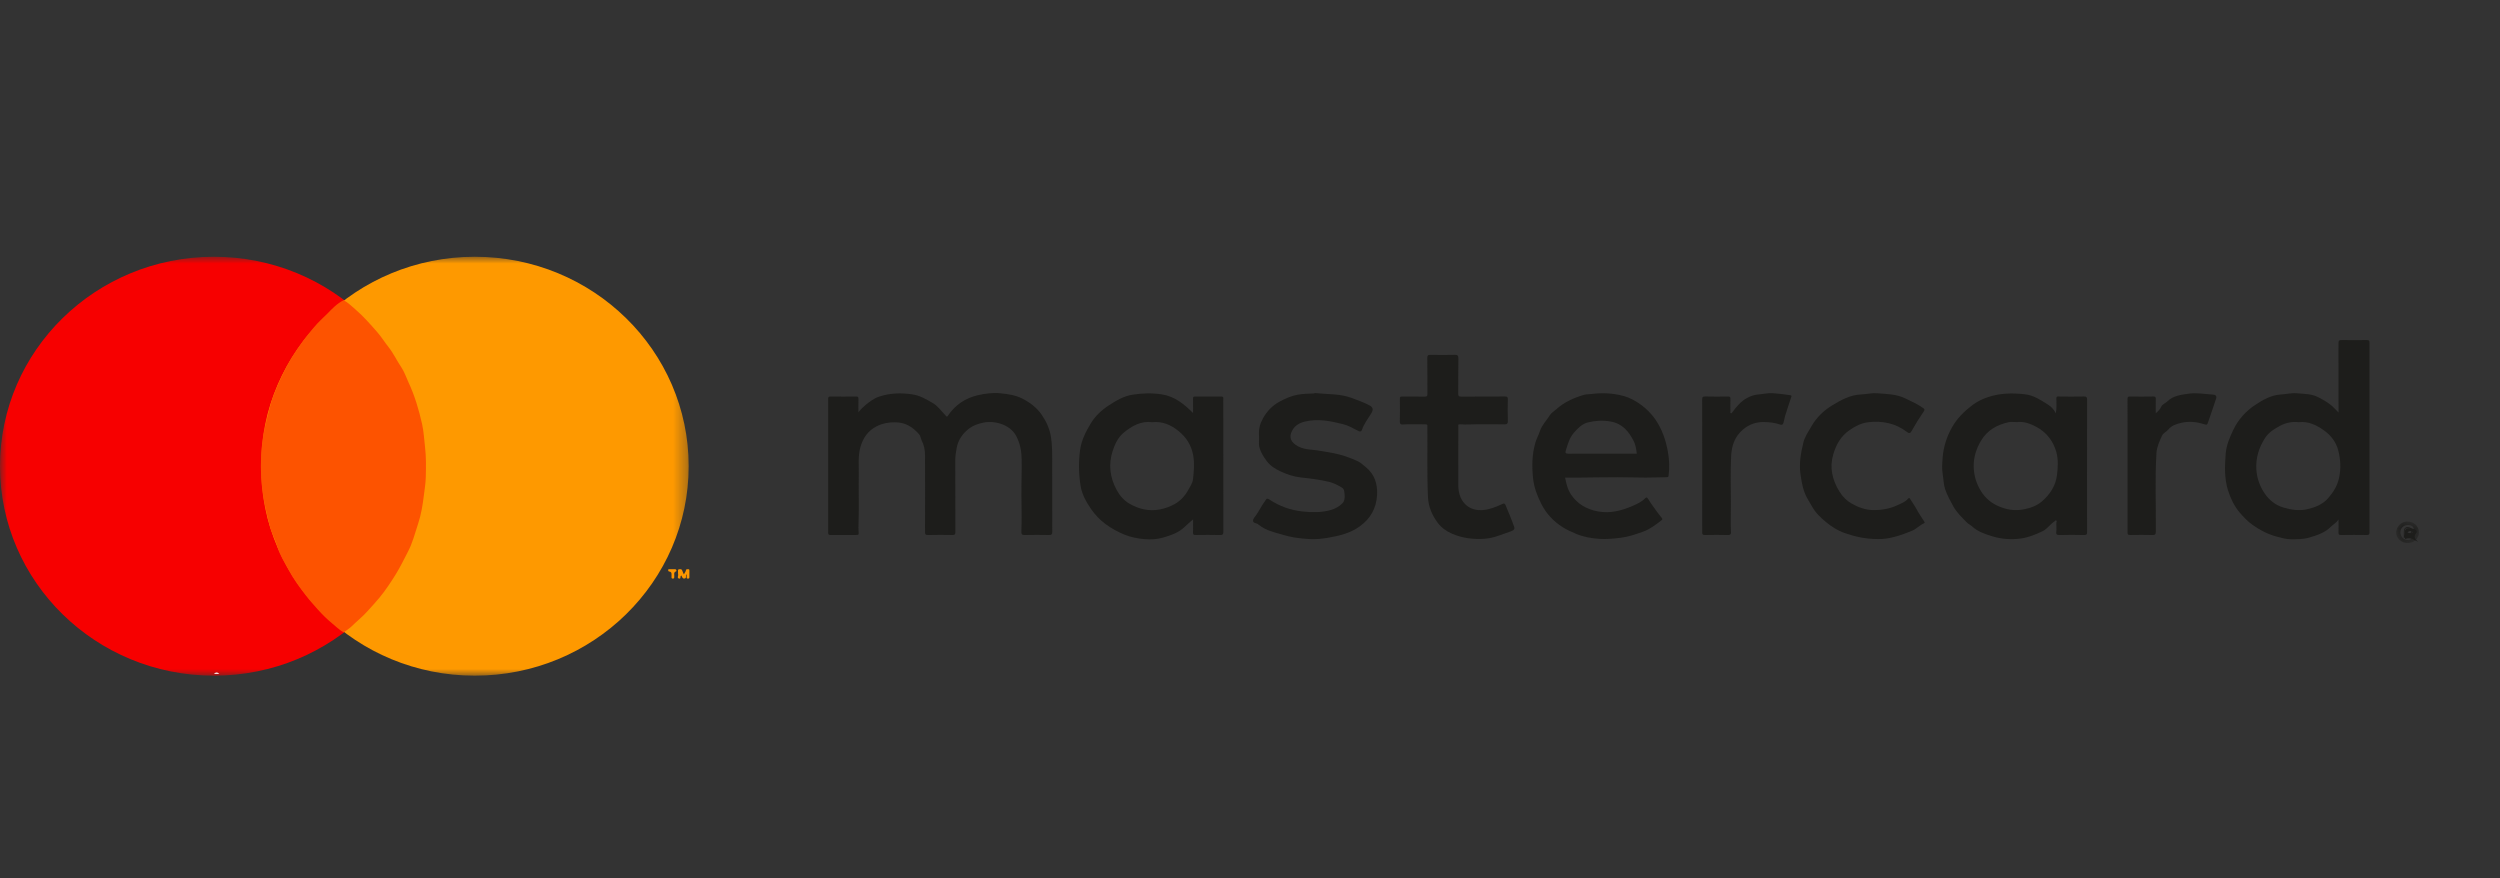
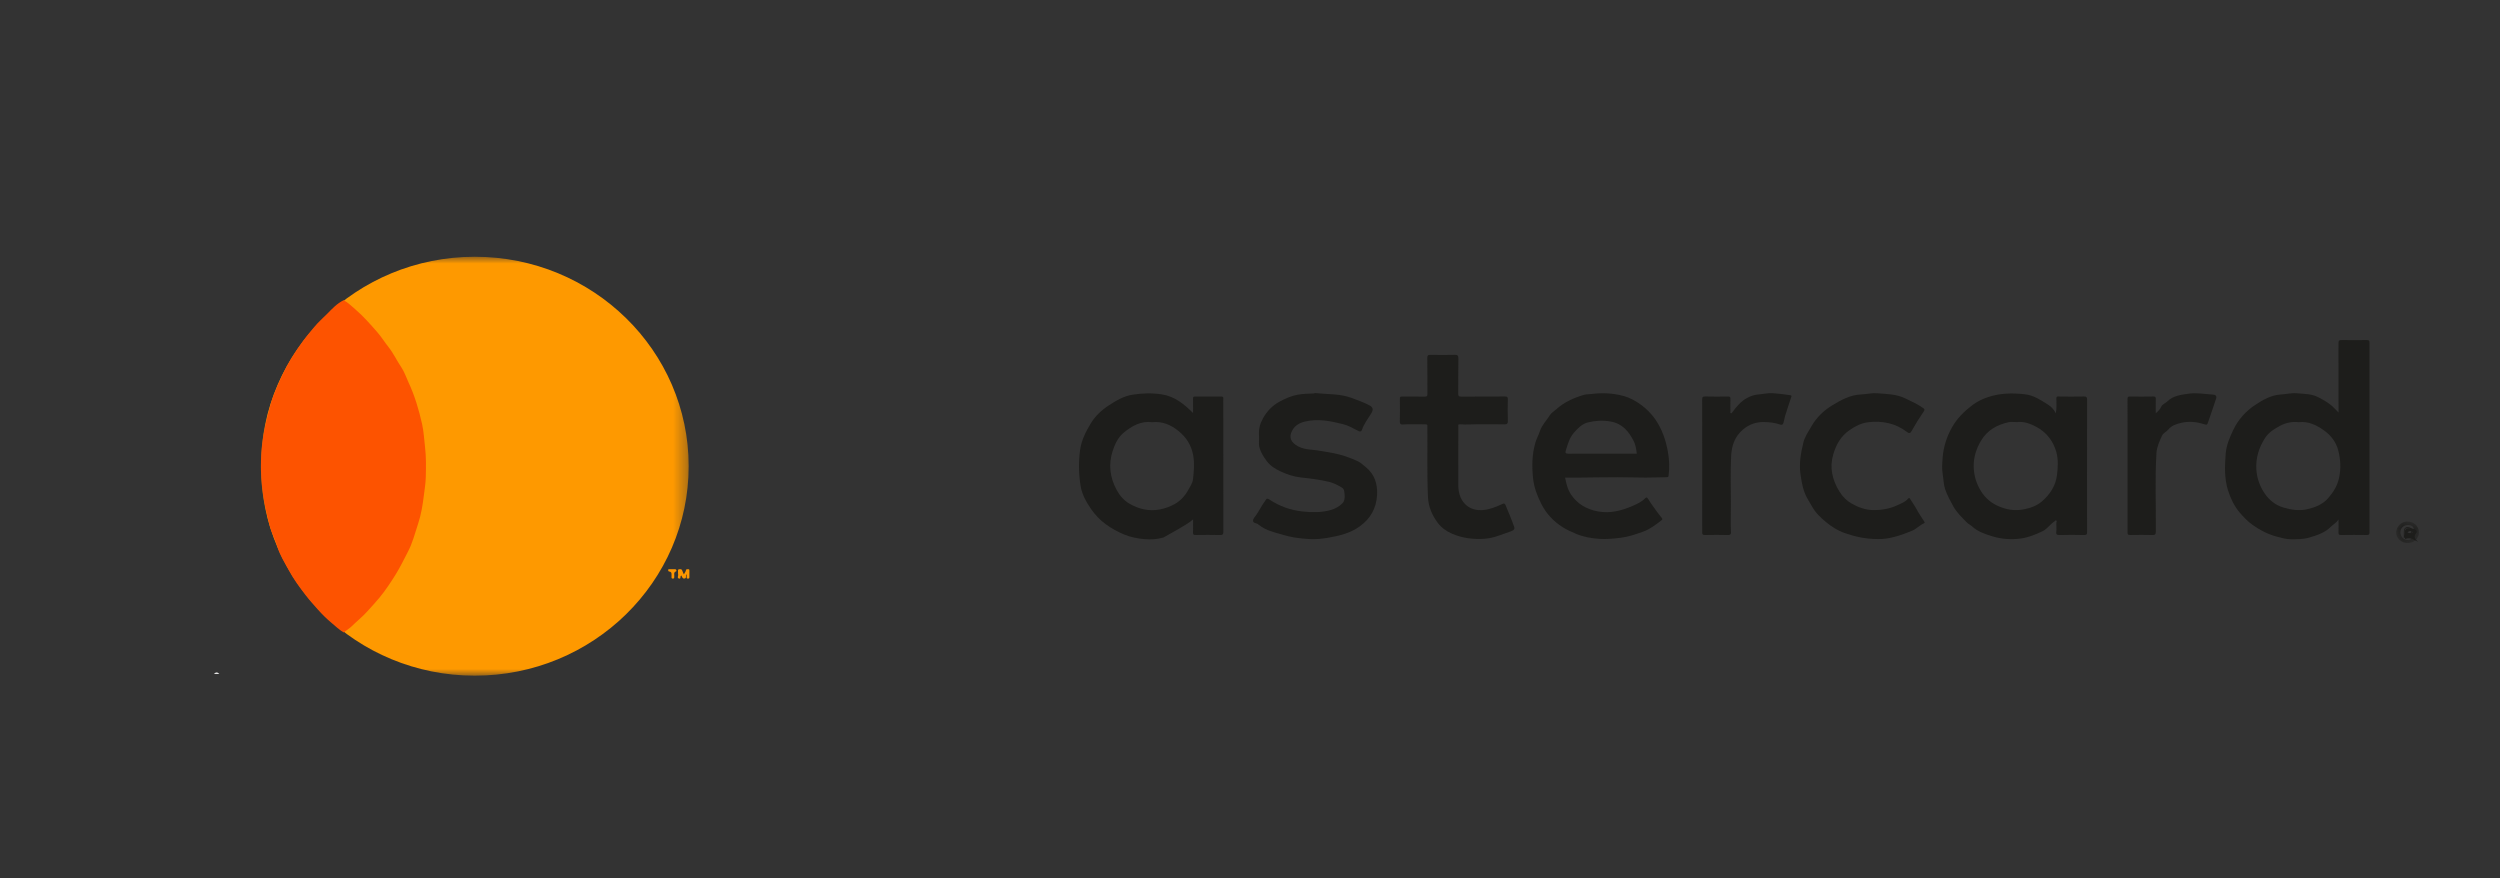
<svg xmlns="http://www.w3.org/2000/svg" xmlns:xlink="http://www.w3.org/1999/xlink" width="185px" height="65px" viewBox="0 0 185 65" version="1.1">
  <rect x="0" y="0" width="185" height="65" fill="#333333" stroke="none" />
  <title>Master Card Logo</title>
  <defs>
-     <polygon id="path-1" points="0 0 31.655 0 31.655 31 0 31" />
    <polygon id="path-3" points="0 0 31.655 0 31.655 31 0 31" />
    <polygon id="path-5" points="0 0 1.685 0 1.685 1.591 0 1.591" />
  </defs>
  <g id="V01-Application" stroke="none" stroke-width="1" fill="none" fill-rule="evenodd">
    <g id="03---MO-Website-Update---Our-Work---Our-Clients-Page---20231213-Copy" transform="translate(-1078, -1063)">
      <g id="Financial-Services-Logo" transform="translate(135, 626)">
        <g id="Master-Card-Logo" transform="translate(900, 414)">
          <g transform="translate(43, 23)">
            <g transform="translate(0, 19)">
              <g id="Group-3">
                <mask id="mask-2" fill="white">
                  <use xlink:href="#path-1" />
                </mask>
                <g id="Clip-2" />
                <path d="M31.655,15.5 C31.655,6.94 24.568,-2.98884006e-05 15.827,-2.98884006e-05 C7.086,-2.98884006e-05 0,6.94 0,15.5 C0,24.06 7.086,31 15.827,31 C24.568,31 31.655,24.06 31.655,15.5" id="Fill-1" fill="#F70000" mask="url(#mask-2)" />
              </g>
              <g id="Group-6" transform="translate(19.307, 0)">
                <mask id="mask-4" fill="white">
                  <use xlink:href="#path-3" />
                </mask>
                <g id="Clip-5" />
                <path d="M31.655,15.5 C31.655,6.94 24.568,-2.98884006e-05 15.827,-2.98884006e-05 C7.086,-2.98884006e-05 0,6.94 0,15.5 C0,24.06 7.086,31 15.827,31 C24.568,31 31.655,24.06 31.655,15.5" id="Fill-4" fill="#FE9900" mask="url(#mask-4)" />
              </g>
              <path d="M15.827,30.868 C15.963,30.734 16.099,30.734 16.234,30.868 L15.827,30.868 Z" id="Fill-7" fill="#FEFEFE" />
-               <path d="M63.523,11.51 C63.681,11.301 63.869,11.121 64.048,10.973 C64.352,10.723 64.678,10.474 65.067,10.346 C65.859,10.086 66.659,10.06 67.489,10.18 C68.073,10.264 68.526,10.534 69.014,10.819 C69.433,11.065 69.668,11.437 69.982,11.756 C70.044,11.819 70.066,11.884 70.153,11.754 C70.68,10.968 71.429,10.464 72.353,10.247 C72.905,10.118 73.482,10.045 74.052,10.105 C74.591,10.162 75.128,10.232 75.631,10.485 C76.205,10.775 76.713,11.159 77.064,11.66 C77.408,12.151 77.671,12.71 77.77,13.329 C77.853,13.848 77.862,14.364 77.862,14.884 C77.863,16.707 77.859,18.529 77.868,20.352 C77.869,20.554 77.808,20.594 77.616,20.59 C77.015,20.578 76.413,20.577 75.811,20.591 C75.621,20.595 75.577,20.516 75.582,20.363 C75.612,19.484 75.598,18.606 75.586,17.727 C75.574,16.821 75.617,15.914 75.604,15.008 C75.595,14.397 75.495,13.81 75.187,13.243 C74.721,12.385 73.561,12.114 72.79,12.27 C72.411,12.347 72.048,12.468 71.756,12.681 C71.262,13.044 70.908,13.529 70.794,14.15 C70.738,14.454 70.689,14.756 70.69,15.069 C70.696,16.833 70.689,18.598 70.698,20.363 C70.699,20.552 70.648,20.594 70.461,20.59 C69.868,20.578 69.274,20.576 68.682,20.591 C68.483,20.596 68.451,20.535 68.451,20.357 C68.458,18.46 68.461,16.563 68.451,14.665 C68.448,14.296 68.378,13.928 68.202,13.591 C68.124,13.441 68.133,13.269 68.005,13.125 C67.535,12.597 67.012,12.258 66.244,12.25 C65.753,12.245 65.321,12.325 64.898,12.533 C64.247,12.853 63.871,13.392 63.678,14.061 C63.483,14.734 63.56,15.426 63.549,16.112 C63.53,17.317 63.572,18.522 63.532,19.727 C63.524,19.945 63.516,20.172 63.539,20.385 C63.561,20.586 63.502,20.589 63.347,20.588 C62.72,20.583 62.092,20.582 61.466,20.589 C61.323,20.591 61.283,20.552 61.283,20.411 C61.287,17.114 61.287,13.816 61.283,10.519 C61.283,10.378 61.323,10.34 61.466,10.341 C62.092,10.349 62.72,10.349 63.347,10.341 C63.494,10.339 63.53,10.385 63.526,10.522 C63.517,10.851 63.523,11.18 63.523,11.51" id="Fill-9" fill="#1D1D1B" />
              <path d="M97.407,10.095 C98.283,10.185 99.17,10.132 100.008,10.443 C100.456,10.61 100.907,10.77 101.331,10.991 C101.624,11.144 101.642,11.326 101.462,11.61 C101.216,11.996 100.937,12.365 100.786,12.804 C100.741,12.935 100.661,12.963 100.519,12.891 C100.15,12.703 99.788,12.488 99.382,12.387 C98.457,12.159 97.537,11.961 96.563,12.197 C96.139,12.301 95.836,12.488 95.638,12.833 C95.326,13.375 95.551,13.75 96.052,14.026 C96.36,14.196 96.71,14.248 97.07,14.281 C97.585,14.329 98.096,14.432 98.607,14.522 C99.247,14.634 99.853,14.847 100.442,15.115 C100.68,15.223 100.863,15.4 101.058,15.558 C101.727,16.094 101.95,16.834 101.904,17.637 C101.85,18.587 101.433,19.365 100.627,19.948 C99.929,20.453 99.133,20.644 98.306,20.789 C97.849,20.869 97.383,20.917 96.928,20.892 C96.548,20.872 96.159,20.839 95.778,20.774 C95.243,20.682 94.728,20.52 94.214,20.366 C93.818,20.249 93.431,20.074 93.106,19.804 C93.093,19.793 93.084,19.776 93.07,19.77 C92.935,19.716 92.73,19.699 92.725,19.54 C92.721,19.38 92.867,19.242 92.963,19.104 C93.194,18.771 93.369,18.405 93.611,18.077 C93.717,17.932 93.73,17.827 93.963,17.982 C94.697,18.468 95.515,18.759 96.408,18.851 C97.098,18.922 97.778,18.932 98.452,18.748 C98.793,18.655 99.094,18.486 99.335,18.247 C99.511,18.073 99.524,17.804 99.499,17.57 C99.481,17.402 99.478,17.184 99.306,17.084 C99.007,16.909 98.699,16.74 98.354,16.658 C97.664,16.494 96.957,16.406 96.256,16.331 C95.713,16.272 95.225,16.1 94.756,15.881 C94.373,15.701 94.001,15.478 93.732,15.11 C93.507,14.803 93.304,14.498 93.204,14.133 C93.12,13.825 93.193,13.51 93.167,13.199 C93.131,12.749 93.244,12.34 93.468,11.944 C93.759,11.428 94.145,11.016 94.675,10.728 C95.093,10.501 95.527,10.304 95.992,10.215 C96.389,10.138 96.801,10.132 97.208,10.115 C97.278,10.112 97.344,10.063 97.407,10.095" id="Fill-11" fill="#1D1D1B" />
              <path d="M107.914,14.79 C107.914,15.47 107.917,16.149 107.913,16.828 C107.91,17.36 108.015,17.869 108.384,18.268 C108.757,18.67 109.267,18.797 109.809,18.737 C110.309,18.682 110.765,18.479 111.219,18.276 C111.344,18.22 111.388,18.324 111.418,18.396 C111.637,18.927 111.864,19.457 112.054,19.998 C112.129,20.21 111.906,20.286 111.748,20.339 C111.141,20.543 110.558,20.814 109.901,20.865 C109.05,20.93 108.242,20.832 107.453,20.495 C107.019,20.311 106.65,20.033 106.394,19.691 C105.985,19.144 105.706,18.517 105.672,17.805 C105.589,16.057 105.644,14.308 105.625,12.559 C105.624,12.456 105.657,12.398 105.462,12.4 C104.897,12.405 104.332,12.374 103.766,12.414 C103.688,12.419 103.581,12.376 103.586,12.221 C103.602,11.65 103.596,11.078 103.589,10.506 C103.587,10.374 103.628,10.34 103.759,10.342 C104.318,10.348 104.878,10.338 105.437,10.349 C105.6,10.352 105.631,10.303 105.629,10.154 C105.622,9.268 105.633,8.381 105.62,7.495 C105.617,7.29 105.684,7.254 105.873,7.258 C106.458,7.269 107.043,7.271 107.627,7.257 C107.846,7.252 107.925,7.292 107.921,7.531 C107.903,8.392 107.919,9.254 107.909,10.116 C107.907,10.294 107.941,10.352 108.14,10.35 C109.207,10.338 110.275,10.349 111.343,10.34 C111.528,10.338 111.586,10.376 111.58,10.567 C111.565,11.097 111.56,11.628 111.582,12.157 C111.591,12.382 111.482,12.402 111.314,12.401 C110.465,12.399 109.615,12.381 108.765,12.409 C108.529,12.417 108.287,12.417 108.054,12.4 C107.872,12.387 107.915,12.468 107.915,12.553 C107.913,13.299 107.914,14.044 107.914,14.79" id="Fill-13" fill="#1D1D1B" />
              <path d="M138.941,20.889 C137.989,20.885 137.248,20.701 136.508,20.445 C135.981,20.264 135.528,19.967 135.13,19.638 C134.741,19.318 134.352,18.955 134.094,18.484 C133.898,18.125 133.652,17.789 133.519,17.401 C133.371,16.975 133.299,16.53 133.235,16.084 C133.121,15.288 133.265,14.512 133.45,13.748 C133.553,13.322 133.814,12.949 134.034,12.565 C134.409,11.907 134.948,11.38 135.575,11.001 C136.225,10.609 136.91,10.217 137.729,10.188 C138.118,10.174 138.507,10.069 138.899,10.1 C139.616,10.158 140.346,10.157 141.012,10.491 C141.463,10.717 141.931,10.913 142.34,11.214 C142.434,11.283 142.423,11.351 142.368,11.433 C142.207,11.675 142.043,11.916 141.889,12.162 C141.745,12.395 141.616,12.636 141.474,12.87 C141.388,13.01 141.339,13.138 141.111,12.963 C140.272,12.318 139.287,12.122 138.249,12.245 C137.744,12.304 137.288,12.534 136.86,12.833 C136.221,13.278 135.882,13.891 135.669,14.596 C135.369,15.593 135.582,16.503 136.121,17.379 C136.351,17.754 136.663,18.06 137.016,18.26 C137.484,18.525 138.013,18.732 138.579,18.744 C139.221,18.757 139.834,18.658 140.427,18.377 C140.708,18.244 140.991,18.146 141.196,17.903 C141.286,17.796 141.327,17.881 141.375,17.958 C141.539,18.222 141.721,18.475 141.867,18.753 C142.012,19.03 142.203,19.284 142.367,19.551 C142.397,19.601 142.478,19.678 142.371,19.726 C142.048,19.872 141.806,20.148 141.484,20.281 C140.619,20.637 139.733,20.921 138.941,20.889" id="Fill-15" fill="#1D1D1B" />
              <path d="M125.965,15.463 C125.965,13.832 125.969,12.201 125.96,10.569 C125.959,10.384 126.003,10.335 126.195,10.339 C126.753,10.353 127.313,10.349 127.871,10.341 C128.016,10.339 128.058,10.38 128.053,10.52 C128.043,10.826 128.048,11.133 128.052,11.439 C128.052,11.488 128.013,11.568 128.101,11.581 C128.148,11.587 128.174,11.531 128.204,11.49 C128.51,11.082 128.83,10.689 129.298,10.442 C129.552,10.308 129.815,10.214 130.11,10.191 C130.466,10.164 130.816,10.071 131.178,10.095 C131.603,10.125 132.026,10.173 132.448,10.24 C132.589,10.262 132.585,10.292 132.545,10.409 C132.388,10.862 132.244,11.319 132.1,11.776 C132.047,11.944 132.032,12.12 131.975,12.289 C131.926,12.435 131.847,12.459 131.735,12.419 C131.343,12.281 130.941,12.238 130.527,12.231 C129.947,12.221 129.445,12.403 129.005,12.765 C128.37,13.288 128.139,13.988 128.103,14.765 C128.049,15.921 128.081,17.077 128.086,18.233 C128.089,18.958 128.058,19.683 128.093,20.408 C128.098,20.511 128.052,20.595 127.893,20.591 C127.318,20.578 126.741,20.578 126.166,20.59 C125.992,20.594 125.961,20.537 125.962,20.382 C125.967,18.743 125.965,17.103 125.965,15.463" id="Fill-17" fill="#1D1D1B" />
              <path d="M159.525,11.574 C159.71,11.437 159.844,11.285 159.927,11.104 C160.022,10.898 160.244,10.842 160.392,10.697 C160.812,10.283 161.367,10.22 161.927,10.136 C162.539,10.044 163.132,10.163 163.732,10.196 C163.921,10.206 164.062,10.282 163.995,10.49 C163.802,11.084 163.595,11.672 163.392,12.262 C163.349,12.387 163.338,12.468 163.123,12.398 C162.57,12.217 161.982,12.154 161.406,12.291 C161.057,12.374 160.702,12.482 160.456,12.785 C160.318,12.955 160.082,13.034 159.985,13.25 C159.801,13.66 159.606,14.068 159.578,14.522 C159.459,16.459 159.552,18.398 159.531,20.336 C159.528,20.54 159.484,20.598 159.271,20.591 C158.721,20.575 158.17,20.581 157.619,20.589 C157.475,20.591 157.437,20.551 157.437,20.411 C157.441,17.115 157.441,13.819 157.438,10.524 C157.438,10.39 157.464,10.339 157.615,10.341 C158.191,10.35 158.767,10.352 159.342,10.34 C159.515,10.336 159.531,10.403 159.528,10.541 C159.519,10.885 159.525,11.23 159.525,11.574" id="Fill-19" fill="#1D1D1B" />
              <path d="M50.605,23.506 C50.669,23.386 50.738,23.307 50.752,23.219 C50.771,23.101 50.844,23.127 50.916,23.121 C51.022,23.112 51.015,23.182 51.015,23.25 C51.015,23.391 51.015,23.531 51.015,23.672 C51.016,23.748 51.024,23.821 50.904,23.819 C50.793,23.816 50.817,23.745 50.811,23.682 C50.804,23.621 50.832,23.556 50.786,23.496 C50.713,23.594 50.836,23.777 50.659,23.811 C50.503,23.841 50.475,23.689 50.426,23.583 C50.412,23.594 50.406,23.601 50.399,23.604 C50.302,23.644 50.422,23.871 50.234,23.81 C50.098,23.767 50.193,23.63 50.185,23.534 C50.18,23.46 50.163,23.383 50.174,23.31 C50.183,23.245 50.132,23.142 50.254,23.125 C50.356,23.11 50.456,23.105 50.493,23.236 C50.515,23.313 50.554,23.385 50.605,23.506" id="Fill-21" fill="#FE9700" />
              <path d="M49.756,23.122 C49.823,23.122 49.891,23.12 49.958,23.123 C50.084,23.128 50.059,23.271 50.039,23.278 C49.817,23.351 49.915,23.527 49.896,23.664 C49.887,23.732 49.92,23.818 49.793,23.818 C49.667,23.817 49.697,23.731 49.693,23.662 C49.686,23.506 49.757,23.311 49.488,23.287 C49.469,23.285 49.442,23.22 49.441,23.183 C49.44,23.109 49.506,23.124 49.553,23.122 C49.62,23.12 49.688,23.122 49.756,23.122" id="Fill-23" fill="#FE9600" />
              <path d="M173.087,16.38 C172.956,16.972 172.655,17.439 172.281,17.867 C171.874,18.333 171.295,18.559 170.695,18.69 C170.115,18.817 169.546,18.724 168.975,18.557 C168.374,18.379 167.917,17.996 167.595,17.53 C167.234,17.008 167.009,16.389 166.97,15.737 C166.919,14.894 167.157,14.12 167.614,13.411 C167.889,12.985 168.318,12.722 168.76,12.493 C169.176,12.278 169.627,12.187 170.09,12.242 C170.842,12.161 171.445,12.463 172.017,12.881 C172.521,13.25 172.875,13.741 173.024,14.306 C173.2,14.976 173.244,15.668 173.087,16.38 M175.343,6.359 C175.344,6.181 175.276,6.164 175.126,6.165 C174.516,6.172 173.906,6.176 173.296,6.164 C173.102,6.16 173.045,6.204 173.046,6.403 C173.055,8.01 173.051,9.617 173.051,11.224 C173.051,11.304 173.051,11.383 173.051,11.526 C172.931,11.404 172.851,11.325 172.774,11.242 C172.43,10.868 171.991,10.623 171.546,10.392 C171.057,10.137 170.507,10.153 169.977,10.102 C169.587,10.064 169.197,10.167 168.807,10.189 C168.067,10.23 167.447,10.591 166.88,10.968 C166.194,11.424 165.633,12.037 165.268,12.803 C164.992,13.381 164.747,13.947 164.698,14.603 C164.632,15.507 164.597,16.402 164.87,17.276 C165.057,17.874 165.332,18.455 165.737,18.929 C166.015,19.253 166.318,19.576 166.69,19.842 C167.245,20.238 167.826,20.536 168.479,20.71 C168.819,20.801 169.17,20.905 169.517,20.905 C169.977,20.905 170.454,20.911 170.898,20.777 C171.467,20.605 172.041,20.427 172.478,19.985 C172.648,19.813 172.877,19.702 173.051,19.446 C173.051,19.814 173.059,20.104 173.048,20.394 C173.042,20.54 173.073,20.593 173.238,20.59 C173.873,20.579 174.509,20.581 175.144,20.589 C175.296,20.591 175.343,20.56 175.343,20.401 C175.338,15.721 175.338,11.04 175.343,6.359" id="Fill-25" fill="#1D1D1B" />
              <path d="M152.222,16.125 C152.121,16.95 151.717,17.568 151.112,18.095 C150.733,18.426 150.262,18.591 149.78,18.689 C149.089,18.828 148.43,18.718 147.782,18.41 C147.181,18.124 146.767,17.691 146.47,17.132 C146.191,16.607 146.051,16.042 146.053,15.451 C146.054,14.792 146.26,14.185 146.593,13.617 C147.05,12.84 147.774,12.433 148.64,12.242 C148.818,12.203 149.012,12.236 149.261,12.236 C149.735,12.171 150.216,12.336 150.678,12.581 C151.461,12.997 151.956,13.67 152.174,14.471 C152.314,14.989 152.29,15.561 152.222,16.125 M154.44,16.319 C154.44,14.405 154.437,12.492 154.445,10.578 C154.446,10.378 154.387,10.336 154.195,10.34 C153.568,10.352 152.941,10.35 152.314,10.34 C152.177,10.338 152.176,10.384 152.173,10.493 C152.164,10.838 152.212,11.185 152.131,11.585 C151.977,11.265 151.753,11.068 151.532,10.93 C151.009,10.602 150.506,10.251 149.831,10.175 C148.891,10.07 147.987,10.088 147.091,10.393 C146.686,10.53 146.296,10.722 145.969,10.969 C145.367,11.422 144.829,11.947 144.451,12.619 C144.055,13.322 143.821,14.056 143.756,14.855 C143.722,15.276 143.69,15.693 143.763,16.111 C143.827,16.476 143.82,16.853 143.943,17.208 C144.095,17.647 144.315,18.053 144.54,18.462 C144.803,18.938 145.187,19.29 145.551,19.669 C145.656,19.778 145.812,19.84 145.924,19.945 C146.359,20.352 146.931,20.535 147.467,20.697 C148.125,20.895 148.83,20.946 149.544,20.849 C150.119,20.77 150.624,20.556 151.132,20.318 C151.498,20.146 151.708,19.794 152.037,19.581 C152.074,19.557 152.084,19.492 152.151,19.516 C152.236,19.546 152.18,19.621 152.176,19.651 C152.148,19.891 152.204,20.131 152.162,20.372 C152.14,20.496 152.179,20.597 152.373,20.592 C152.991,20.575 153.61,20.578 154.228,20.591 C154.414,20.594 154.445,20.536 154.444,20.369 C154.437,19.019 154.44,17.669 154.44,16.319" id="Fill-27" fill="#1D1D1B" />
-               <path d="M88.285,16.445 C88.25,16.765 88.058,17.025 87.907,17.296 C87.674,17.716 87.345,18.066 86.923,18.301 C86.585,18.489 86.216,18.623 85.826,18.699 C85.017,18.858 84.267,18.666 83.585,18.275 C83.182,18.044 82.867,17.689 82.635,17.26 C82.13,16.327 82.013,15.368 82.34,14.366 C82.502,13.869 82.726,13.379 83.133,13.037 C83.745,12.524 84.431,12.133 85.268,12.243 C86.025,12.163 86.637,12.44 87.185,12.875 C87.783,13.349 88.162,13.942 88.299,14.706 C88.404,15.295 88.347,15.866 88.285,16.445 M90.524,10.867 C90.524,10.743 90.516,10.618 90.526,10.495 C90.535,10.375 90.493,10.341 90.37,10.342 C89.727,10.347 89.083,10.347 88.439,10.342 C88.316,10.341 88.281,10.377 88.284,10.495 C88.291,10.849 88.287,11.204 88.287,11.563 C87.613,10.899 86.938,10.327 85.948,10.18 C85.22,10.072 84.507,10.096 83.8,10.208 C83.139,10.313 82.566,10.661 82.01,11.026 C81.48,11.374 81.025,11.817 80.715,12.335 C80.354,12.939 80.025,13.567 79.925,14.307 C79.803,15.206 79.824,16.089 79.966,16.967 C80.067,17.591 80.39,18.166 80.748,18.681 C81.037,19.096 81.395,19.479 81.83,19.797 C82.253,20.106 82.691,20.344 83.169,20.546 C83.661,20.753 84.18,20.852 84.695,20.897 C85.157,20.937 85.648,20.911 86.098,20.774 C86.666,20.601 87.234,20.416 87.677,19.978 C87.86,19.797 88.066,19.627 88.287,19.434 C88.287,19.786 88.294,20.1 88.283,20.413 C88.278,20.557 88.327,20.591 88.468,20.589 C89.069,20.582 89.671,20.575 90.271,20.592 C90.49,20.598 90.529,20.534 90.529,20.333 C90.521,17.178 90.524,14.023 90.524,10.867" id="Fill-29" fill="#1D1D1B" />
+               <path d="M88.285,16.445 C88.25,16.765 88.058,17.025 87.907,17.296 C87.674,17.716 87.345,18.066 86.923,18.301 C86.585,18.489 86.216,18.623 85.826,18.699 C85.017,18.858 84.267,18.666 83.585,18.275 C83.182,18.044 82.867,17.689 82.635,17.26 C82.13,16.327 82.013,15.368 82.34,14.366 C82.502,13.869 82.726,13.379 83.133,13.037 C83.745,12.524 84.431,12.133 85.268,12.243 C86.025,12.163 86.637,12.44 87.185,12.875 C87.783,13.349 88.162,13.942 88.299,14.706 C88.404,15.295 88.347,15.866 88.285,16.445 M90.524,10.867 C90.524,10.743 90.516,10.618 90.526,10.495 C90.535,10.375 90.493,10.341 90.37,10.342 C89.727,10.347 89.083,10.347 88.439,10.342 C88.316,10.341 88.281,10.377 88.284,10.495 C88.291,10.849 88.287,11.204 88.287,11.563 C87.613,10.899 86.938,10.327 85.948,10.18 C85.22,10.072 84.507,10.096 83.8,10.208 C83.139,10.313 82.566,10.661 82.01,11.026 C81.48,11.374 81.025,11.817 80.715,12.335 C80.354,12.939 80.025,13.567 79.925,14.307 C79.803,15.206 79.824,16.089 79.966,16.967 C80.067,17.591 80.39,18.166 80.748,18.681 C81.037,19.096 81.395,19.479 81.83,19.797 C82.253,20.106 82.691,20.344 83.169,20.546 C83.661,20.753 84.18,20.852 84.695,20.897 C85.157,20.937 85.648,20.911 86.098,20.774 C87.86,19.797 88.066,19.627 88.287,19.434 C88.287,19.786 88.294,20.1 88.283,20.413 C88.278,20.557 88.327,20.591 88.468,20.589 C89.069,20.582 89.671,20.575 90.271,20.592 C90.49,20.598 90.529,20.534 90.529,20.333 C90.521,17.178 90.524,14.023 90.524,10.867" id="Fill-29" fill="#1D1D1B" />
              <path d="M120.921,14.57 C119.305,14.57 117.688,14.567 116.071,14.574 C115.834,14.575 115.812,14.51 115.879,14.303 C116.021,13.861 116.138,13.413 116.452,13.044 C116.745,12.701 117.072,12.363 117.509,12.257 C118.052,12.125 118.617,12.091 119.19,12.193 C120.071,12.348 120.547,12.953 120.899,13.651 C121.029,13.908 121.084,14.244 121.124,14.57 L120.921,14.57 Z M123.425,14.434 C123.271,13.564 122.995,12.752 122.477,12.01 C122.196,11.609 121.852,11.27 121.48,10.989 C121.082,10.687 120.62,10.429 120.115,10.294 C119.33,10.085 118.53,10.055 117.729,10.16 C117.559,10.182 117.384,10.169 117.212,10.219 C116.452,10.442 115.747,10.759 115.158,11.292 C114.999,11.436 114.794,11.553 114.688,11.727 C114.448,12.119 114.104,12.44 113.955,12.897 C113.86,13.188 113.7,13.469 113.615,13.766 C113.365,14.631 113.354,15.511 113.448,16.404 C113.519,17.081 113.761,17.705 114.058,18.292 C114.411,18.988 114.943,19.573 115.627,20.005 C115.944,20.204 116.278,20.357 116.625,20.502 C117.184,20.737 117.765,20.837 118.358,20.877 C118.879,20.912 119.399,20.859 119.922,20.797 C120.501,20.728 121.044,20.535 121.576,20.349 C122.076,20.174 122.519,19.835 122.947,19.505 C123.037,19.435 123.027,19.397 122.978,19.333 C122.873,19.195 122.758,19.065 122.657,18.924 C122.421,18.596 122.175,18.273 121.967,17.929 C121.869,17.766 121.812,17.799 121.714,17.898 C121.459,18.154 121.134,18.296 120.808,18.438 C119.995,18.791 119.161,19.01 118.258,18.847 C117.416,18.695 116.731,18.298 116.258,17.598 C116.001,17.218 115.902,16.77 115.818,16.341 C116.191,16.341 116.558,16.344 116.925,16.341 C117.849,16.333 118.772,16.316 119.696,16.315 C120.383,16.314 121.07,16.341 121.756,16.342 C122.286,16.343 122.817,16.319 123.347,16.313 C123.447,16.311 123.465,16.282 123.477,16.188 C123.553,15.6 123.528,15.017 123.425,14.434 L123.425,14.434 Z" id="Fill-31" fill="#1D1D1B" />
              <g id="Group-35" transform="translate(177.315, 19.592)">
                <mask id="mask-6" fill="white">
                  <use xlink:href="#path-5" />
                </mask>
                <g id="Clip-34" />
                <path d="M1.323,0.995 C1.284,1.062 1.317,1.164 1.221,1.2 C1.037,1.441 0.632,1.389 0.466,1.199 C0.235,0.936 0.267,0.55 0.533,0.36 C0.723,0.225 1.042,0.22 1.197,0.351 C1.333,0.466 1.418,0.83 1.323,0.995 M0.82,3.25295363e-14 C0.38,0.002 0.028,0.362 0.001,0.782 C-0.026,1.215 0.382,1.601 0.846,1.59 C1.333,1.59 1.681,1.265 1.685,0.806 C1.688,0.348 1.312,-0.002 0.82,3.25295363e-14" id="Fill-33" fill="#1D1D1B" mask="url(#mask-6)" />
              </g>
              <path d="M178.568,20.813 C178.565,20.812 178.562,20.81 178.558,20.808 C178.558,20.809 178.558,20.81 178.558,20.81 C178.561,20.811 178.565,20.812 178.568,20.813" id="Fill-36" fill="#FEFEFE" />
              <path d="M178.561,20.823 C178.561,20.819 178.563,20.813 178.563,20.808 C178.556,20.806 178.549,20.804 178.542,20.801 C178.548,20.809 178.554,20.816 178.561,20.824 C178.562,20.823 178.563,20.823 178.565,20.822 C178.567,20.818 178.571,20.815 178.573,20.812 C178.573,20.812 178.561,20.824 178.561,20.823" id="Fill-38" fill="#FEFEFE" />
              <path d="M178.53,20.398 C178.425,20.491 178.311,20.459 178.151,20.396 C178.288,20.269 178.402,20.295 178.516,20.338 C178.53,20.343 178.541,20.389 178.53,20.398 M178.785,20.461 C178.931,20.273 178.732,20.138 178.496,20.12 C178.282,20.104 177.993,20.019 177.958,20.326 C177.937,20.506 177.923,20.689 177.983,20.889 C178.38,20.726 178.641,20.965 178.94,21.097 C178.754,20.914 178.561,20.751 178.785,20.461" id="Fill-40" fill="#1D1D1B" />
              <path d="M178.556,20.822 C178.556,20.822 178.569,20.81 178.569,20.81 C178.565,20.809 178.562,20.808 178.559,20.807 C178.558,20.812 178.557,20.817 178.556,20.822" id="Fill-42" fill="#1D1D1B" />
              <path d="M178.568,20.813 C178.558,20.808 178.547,20.802 178.537,20.797 C178.54,20.801 178.543,20.804 178.546,20.808 C178.554,20.81 178.561,20.813 178.568,20.815 C178.568,20.814 178.568,20.814 178.568,20.813" id="Fill-44" fill="#1D1D1B" />
              <path d="M177.965,20.635 C177.93,20.499 177.938,20.375 177.95,20.253 C177.971,20.044 178.138,20.101 178.263,20.113 C178.399,20.125 178.515,20.217 178.43,20.344 C178.3,20.541 178.412,20.652 178.52,20.776 C178.525,20.779 178.531,20.782 178.536,20.784 C178.54,20.761 178.549,20.731 178.539,20.721 C178.429,20.61 178.349,20.531 178.514,20.371 C178.622,20.266 178.517,20.107 178.369,20.052 C178.048,19.933 177.881,20.05 177.881,20.379 L177.881,20.837 C177.957,20.732 178.069,20.781 178.084,20.666 C178.09,20.627 178.105,20.562 178.145,20.628 C178.237,20.779 178.394,20.743 178.525,20.782 C178.523,20.78 178.522,20.778 178.52,20.776 C178.347,20.686 178.195,20.524 177.965,20.635" id="Fill-46" fill="#1D1D1B" />
              <path d="M25.429,3.216 C25.753,3.389 26.01,3.646 26.282,3.88 C26.884,4.397 27.404,4.99 27.922,5.585 C28.224,5.931 28.462,6.322 28.746,6.677 C29.12,7.147 29.364,7.687 29.697,8.178 C29.928,8.517 30.055,8.922 30.23,9.296 C30.691,10.285 30.998,11.323 31.234,12.377 C31.359,12.935 31.385,13.514 31.453,14.083 C31.542,14.817 31.525,15.555 31.509,16.291 C31.5,16.75 31.422,17.208 31.366,17.665 C31.278,18.377 31.164,19.081 30.937,19.765 C30.707,20.46 30.53,21.177 30.186,21.83 C29.888,22.396 29.616,22.972 29.274,23.52 C28.904,24.113 28.519,24.694 28.076,25.233 C27.794,25.576 27.482,25.903 27.186,26.236 C26.829,26.636 26.413,26.965 26.034,27.336 C25.855,27.512 25.632,27.646 25.429,27.799 C25.106,27.609 24.841,27.351 24.557,27.114 C24.185,26.804 23.835,26.461 23.523,26.108 C23.223,25.769 22.912,25.427 22.632,25.063 C22.177,24.472 21.727,23.867 21.383,23.223 C21.077,22.652 20.712,22.098 20.523,21.458 C20.37,20.938 20.099,20.45 19.959,19.921 C19.854,19.525 19.767,19.125 19.677,18.726 C19.506,17.971 19.397,17.207 19.341,16.437 C19.277,15.563 19.305,14.689 19.406,13.823 C19.491,13.091 19.65,12.367 19.83,11.646 C19.956,11.144 20.089,10.648 20.279,10.166 C20.557,9.463 20.863,8.775 21.221,8.103 C21.571,7.446 21.986,6.835 22.421,6.235 C22.68,5.877 22.978,5.539 23.257,5.195 C23.546,4.841 23.892,4.546 24.206,4.226 C24.571,3.854 24.938,3.457 25.429,3.216" id="Fill-48" fill="#FD5300" />
            </g>
          </g>
        </g>
      </g>
    </g>
  </g>
</svg>